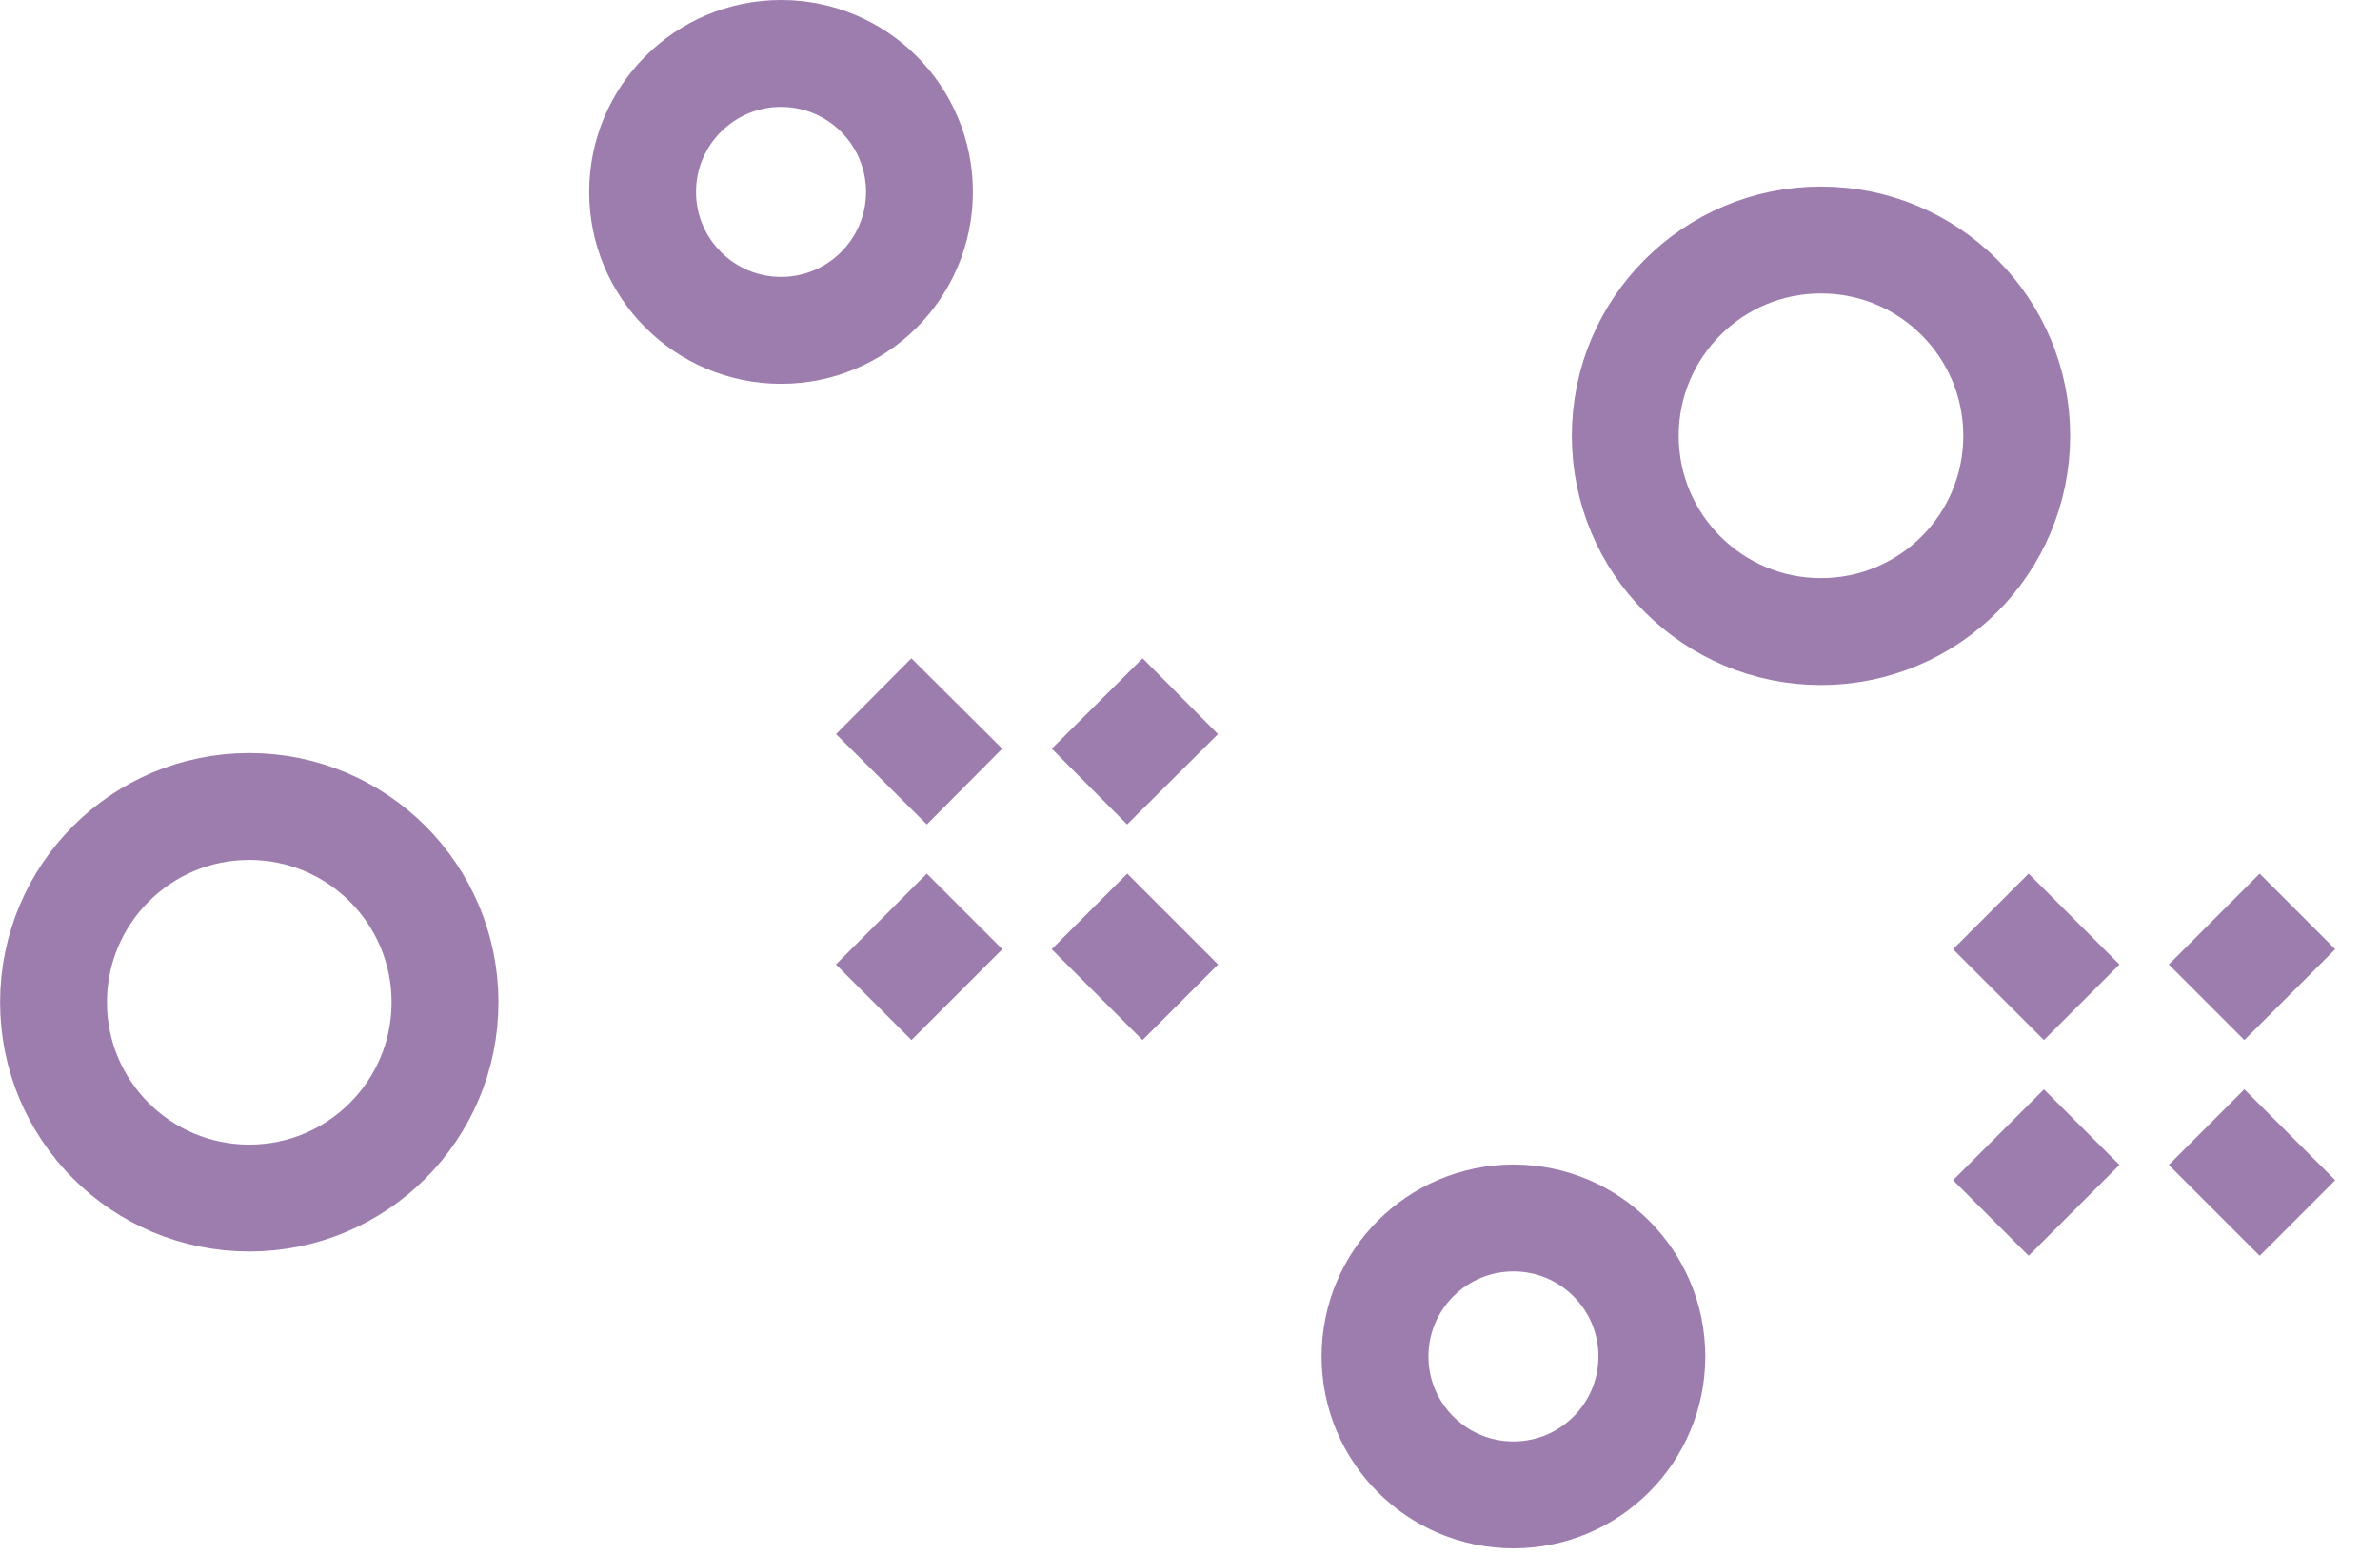
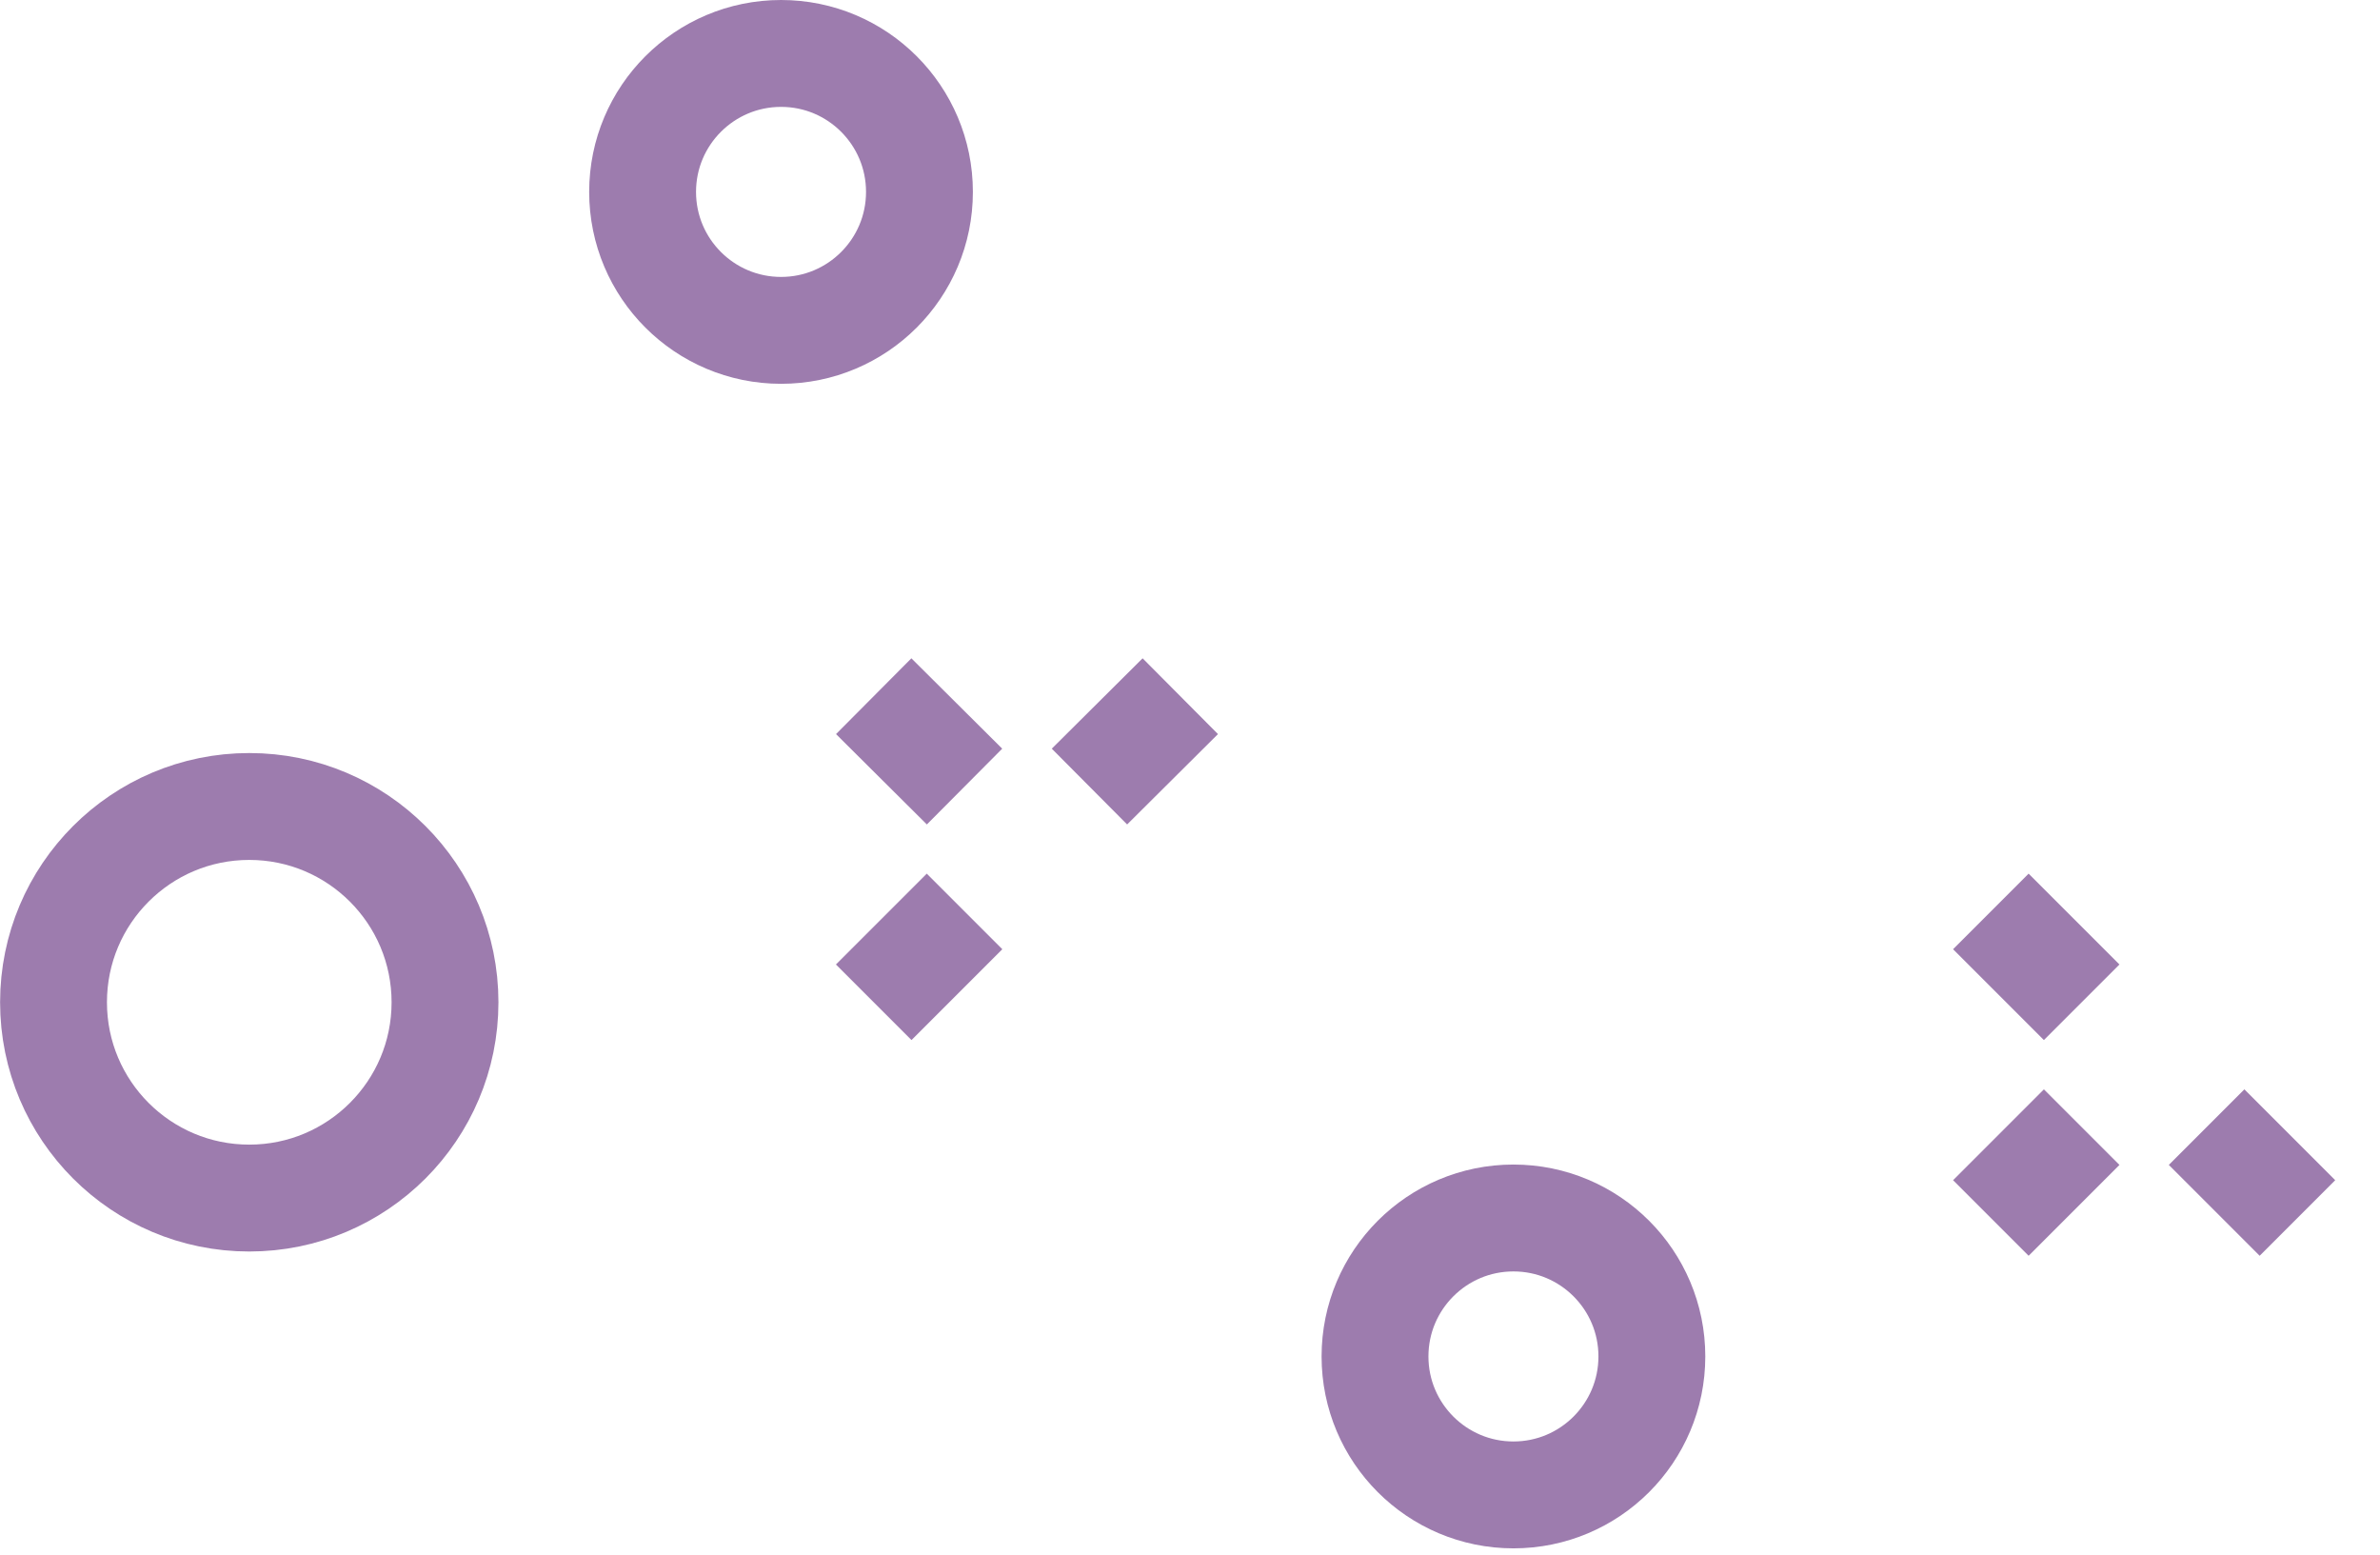
<svg xmlns="http://www.w3.org/2000/svg" width="49" height="32" viewBox="0 0 49 32" fill="none">
  <g clip-path="url(#clip0_3322_3272)">
    <path d="M5.132 24.66C7.357 24.66 9.162 22.856 9.162 20.63C9.162 18.404 7.357 16.6 5.132 16.6C2.906 16.6 1.102 18.404 1.102 20.63C1.102 22.856 2.906 24.66 5.132 24.66Z" stroke="#9D7CAE" stroke-width="2.2" stroke-linejoin="round" />
-     <path d="M37.491 13C39.717 13 41.521 11.196 41.521 8.97C41.521 6.744 39.717 4.94 37.491 4.94C35.265 4.94 33.461 6.744 33.461 8.97C33.461 11.196 35.265 13 37.491 13Z" stroke="#9D7CAE" stroke-width="2.2" stroke-linejoin="round" />
    <path d="M16.081 6.8C17.654 6.8 18.93 5.524 18.93 3.95C18.93 2.376 17.654 1.1 16.081 1.1C14.507 1.1 13.23 2.376 13.23 3.95C13.23 5.524 14.507 6.8 16.081 6.8Z" stroke="#9D7CAE" stroke-width="2.2" stroke-linejoin="round" />
    <path d="M31.159 30.77C32.733 30.77 34.009 29.494 34.009 27.92C34.009 26.346 32.733 25.07 31.159 25.07C29.585 25.07 28.309 26.346 28.309 27.92C28.309 29.494 29.585 30.77 31.159 30.77Z" stroke="#9D7CAE" stroke-width="2.2" stroke-linejoin="round" />
    <path d="M42.858 23.2L40.988 25.07" stroke="#9D7CAE" stroke-width="2.2" stroke-linejoin="round" />
-     <path d="M47.3 18.76L45.43 20.63" stroke="#9D7CAE" stroke-width="2.2" stroke-linejoin="round" />
    <path d="M42.858 20.63L40.988 18.76" stroke="#9D7CAE" stroke-width="2.2" stroke-linejoin="round" />
    <path d="M47.3 25.07L45.43 23.2" stroke="#9D7CAE" stroke-width="2.2" stroke-linejoin="round" />
    <path d="M19.858 18.76L17.988 20.63" stroke="#9D7CAE" stroke-width="2.2" stroke-linejoin="round" />
    <path d="M24.3 14.33L22.43 16.19" stroke="#9D7CAE" stroke-width="2.2" stroke-linejoin="round" />
    <path d="M19.858 16.19L17.988 14.33" stroke="#9D7CAE" stroke-width="2.2" stroke-linejoin="round" />
-     <path d="M24.3 20.63L22.43 18.76" stroke="#9D7CAE" stroke-width="2.2" stroke-linejoin="round" />
  </g>
  <defs>
    <clipPath id="clip0_3322_3272">
      <rect width="48.08" height="31.87" fill="white" />
    </clipPath>
  </defs>
</svg>